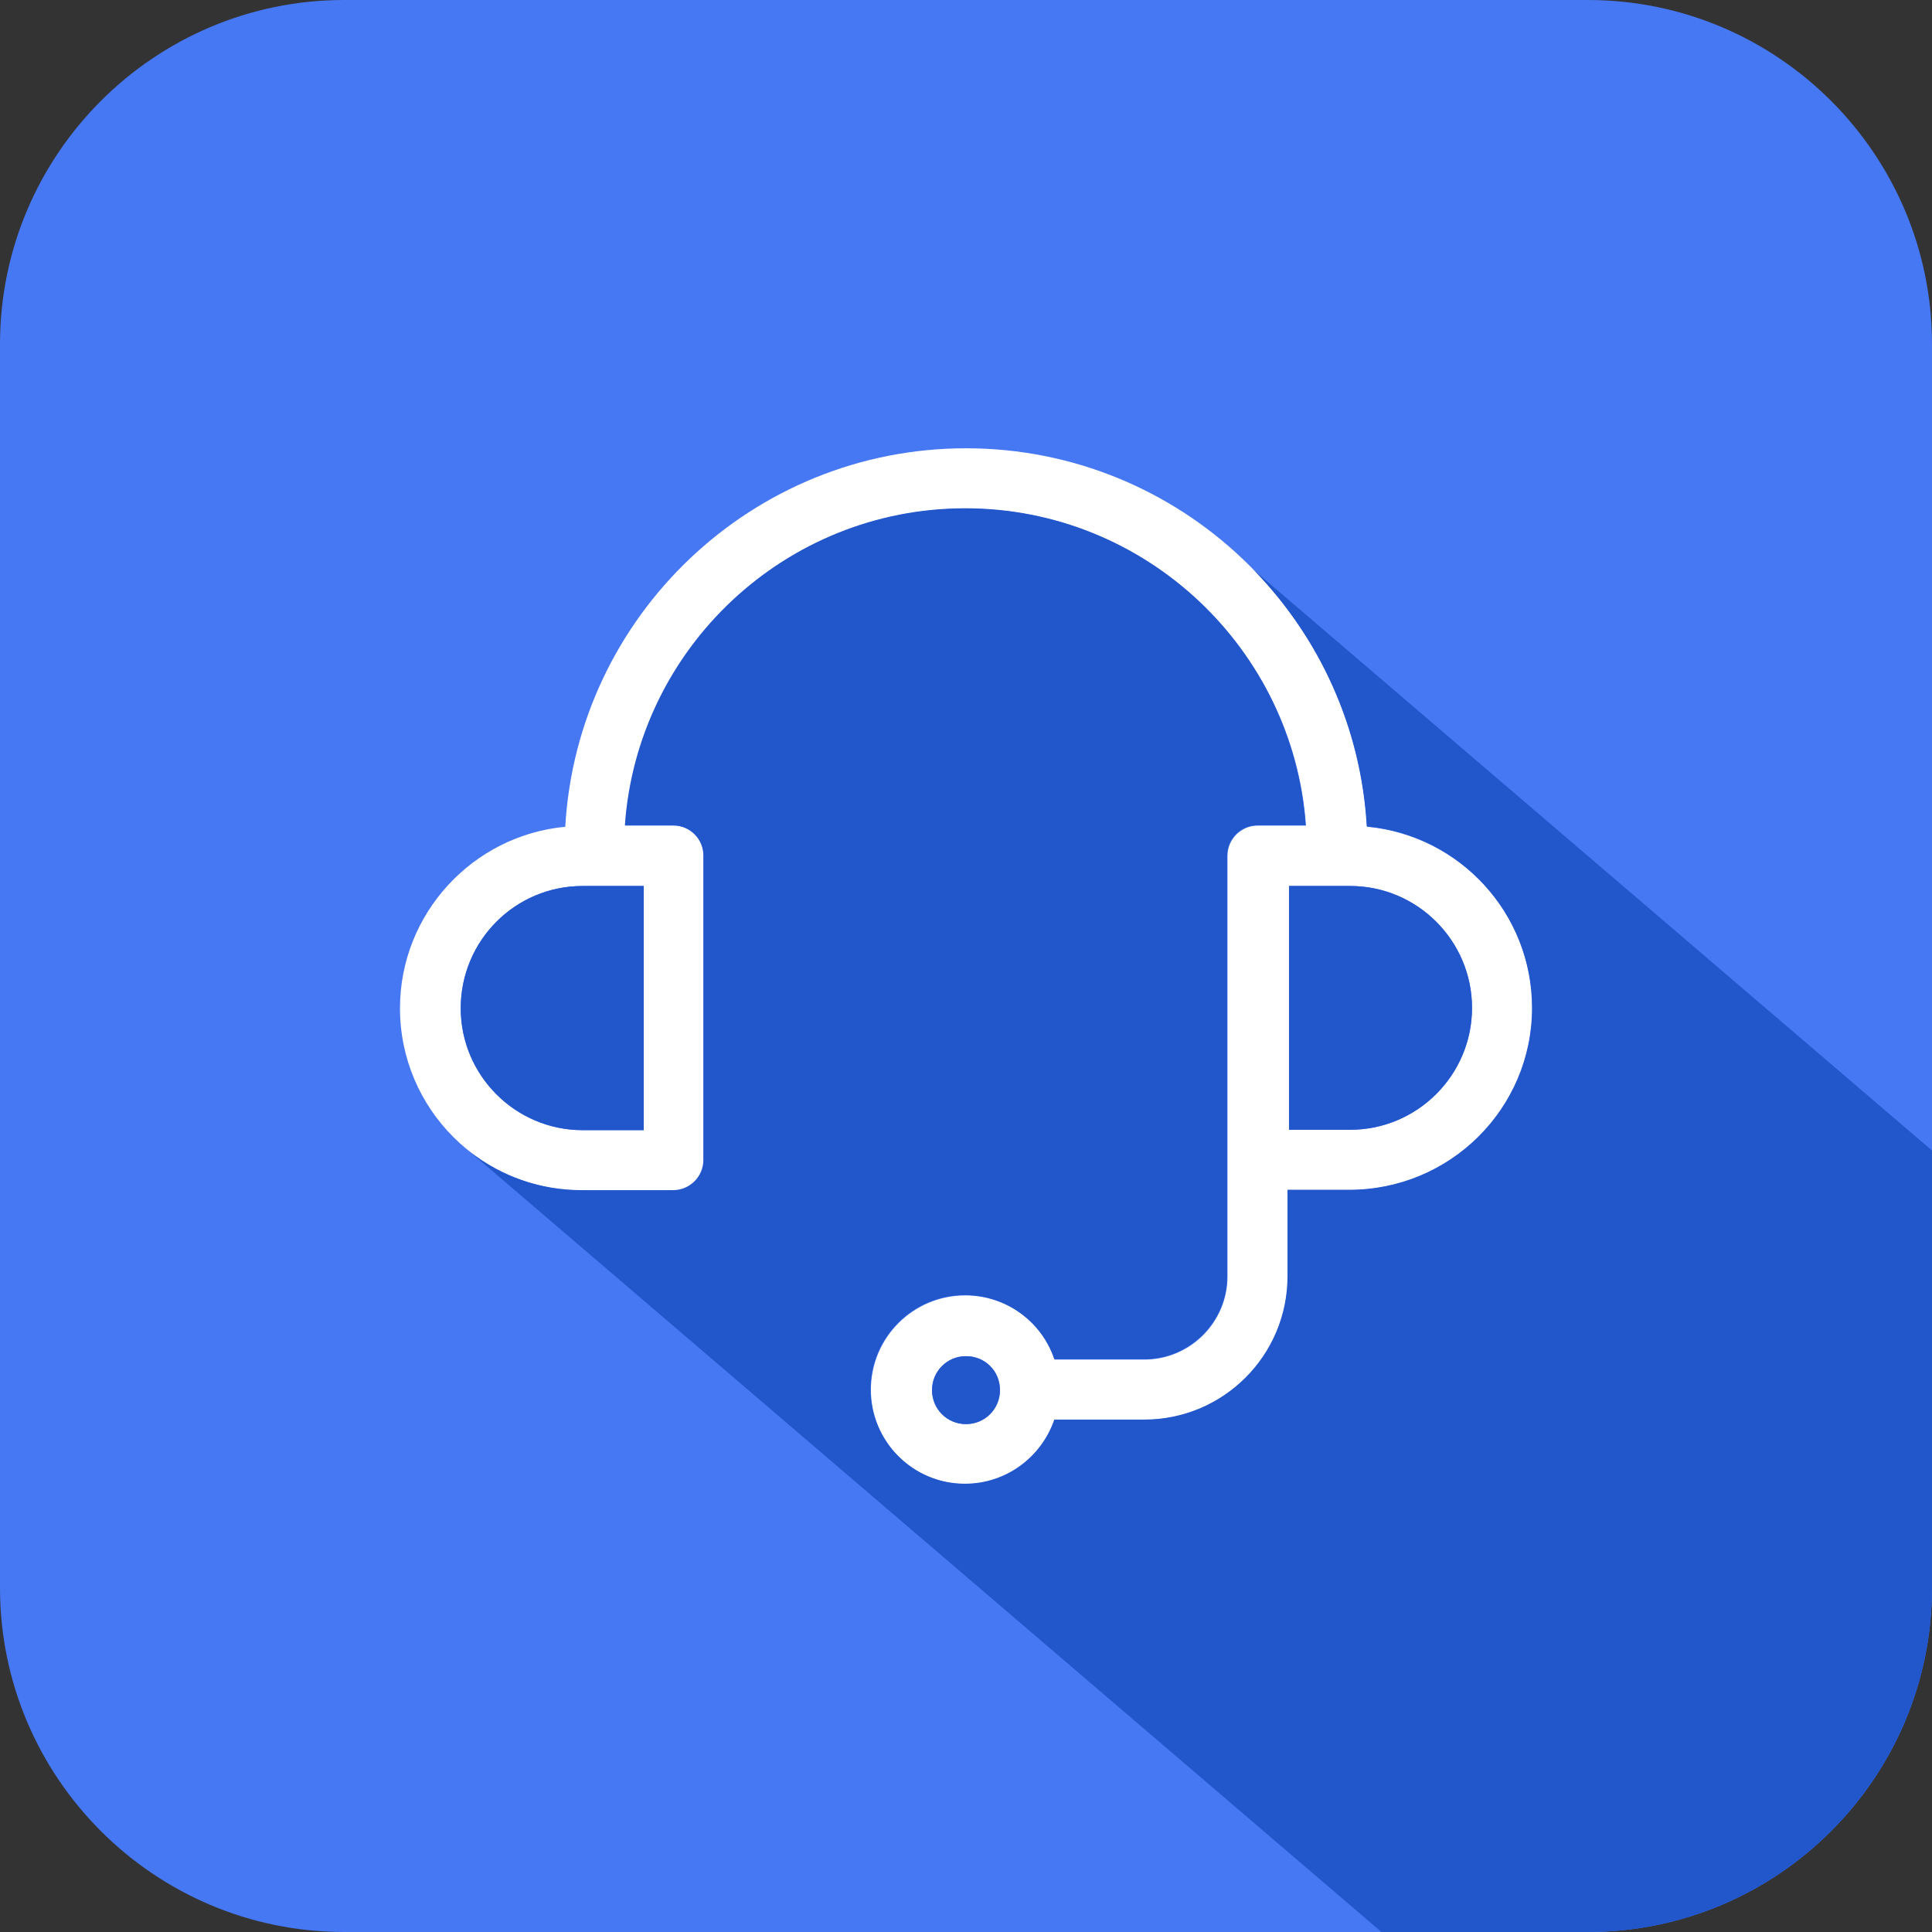
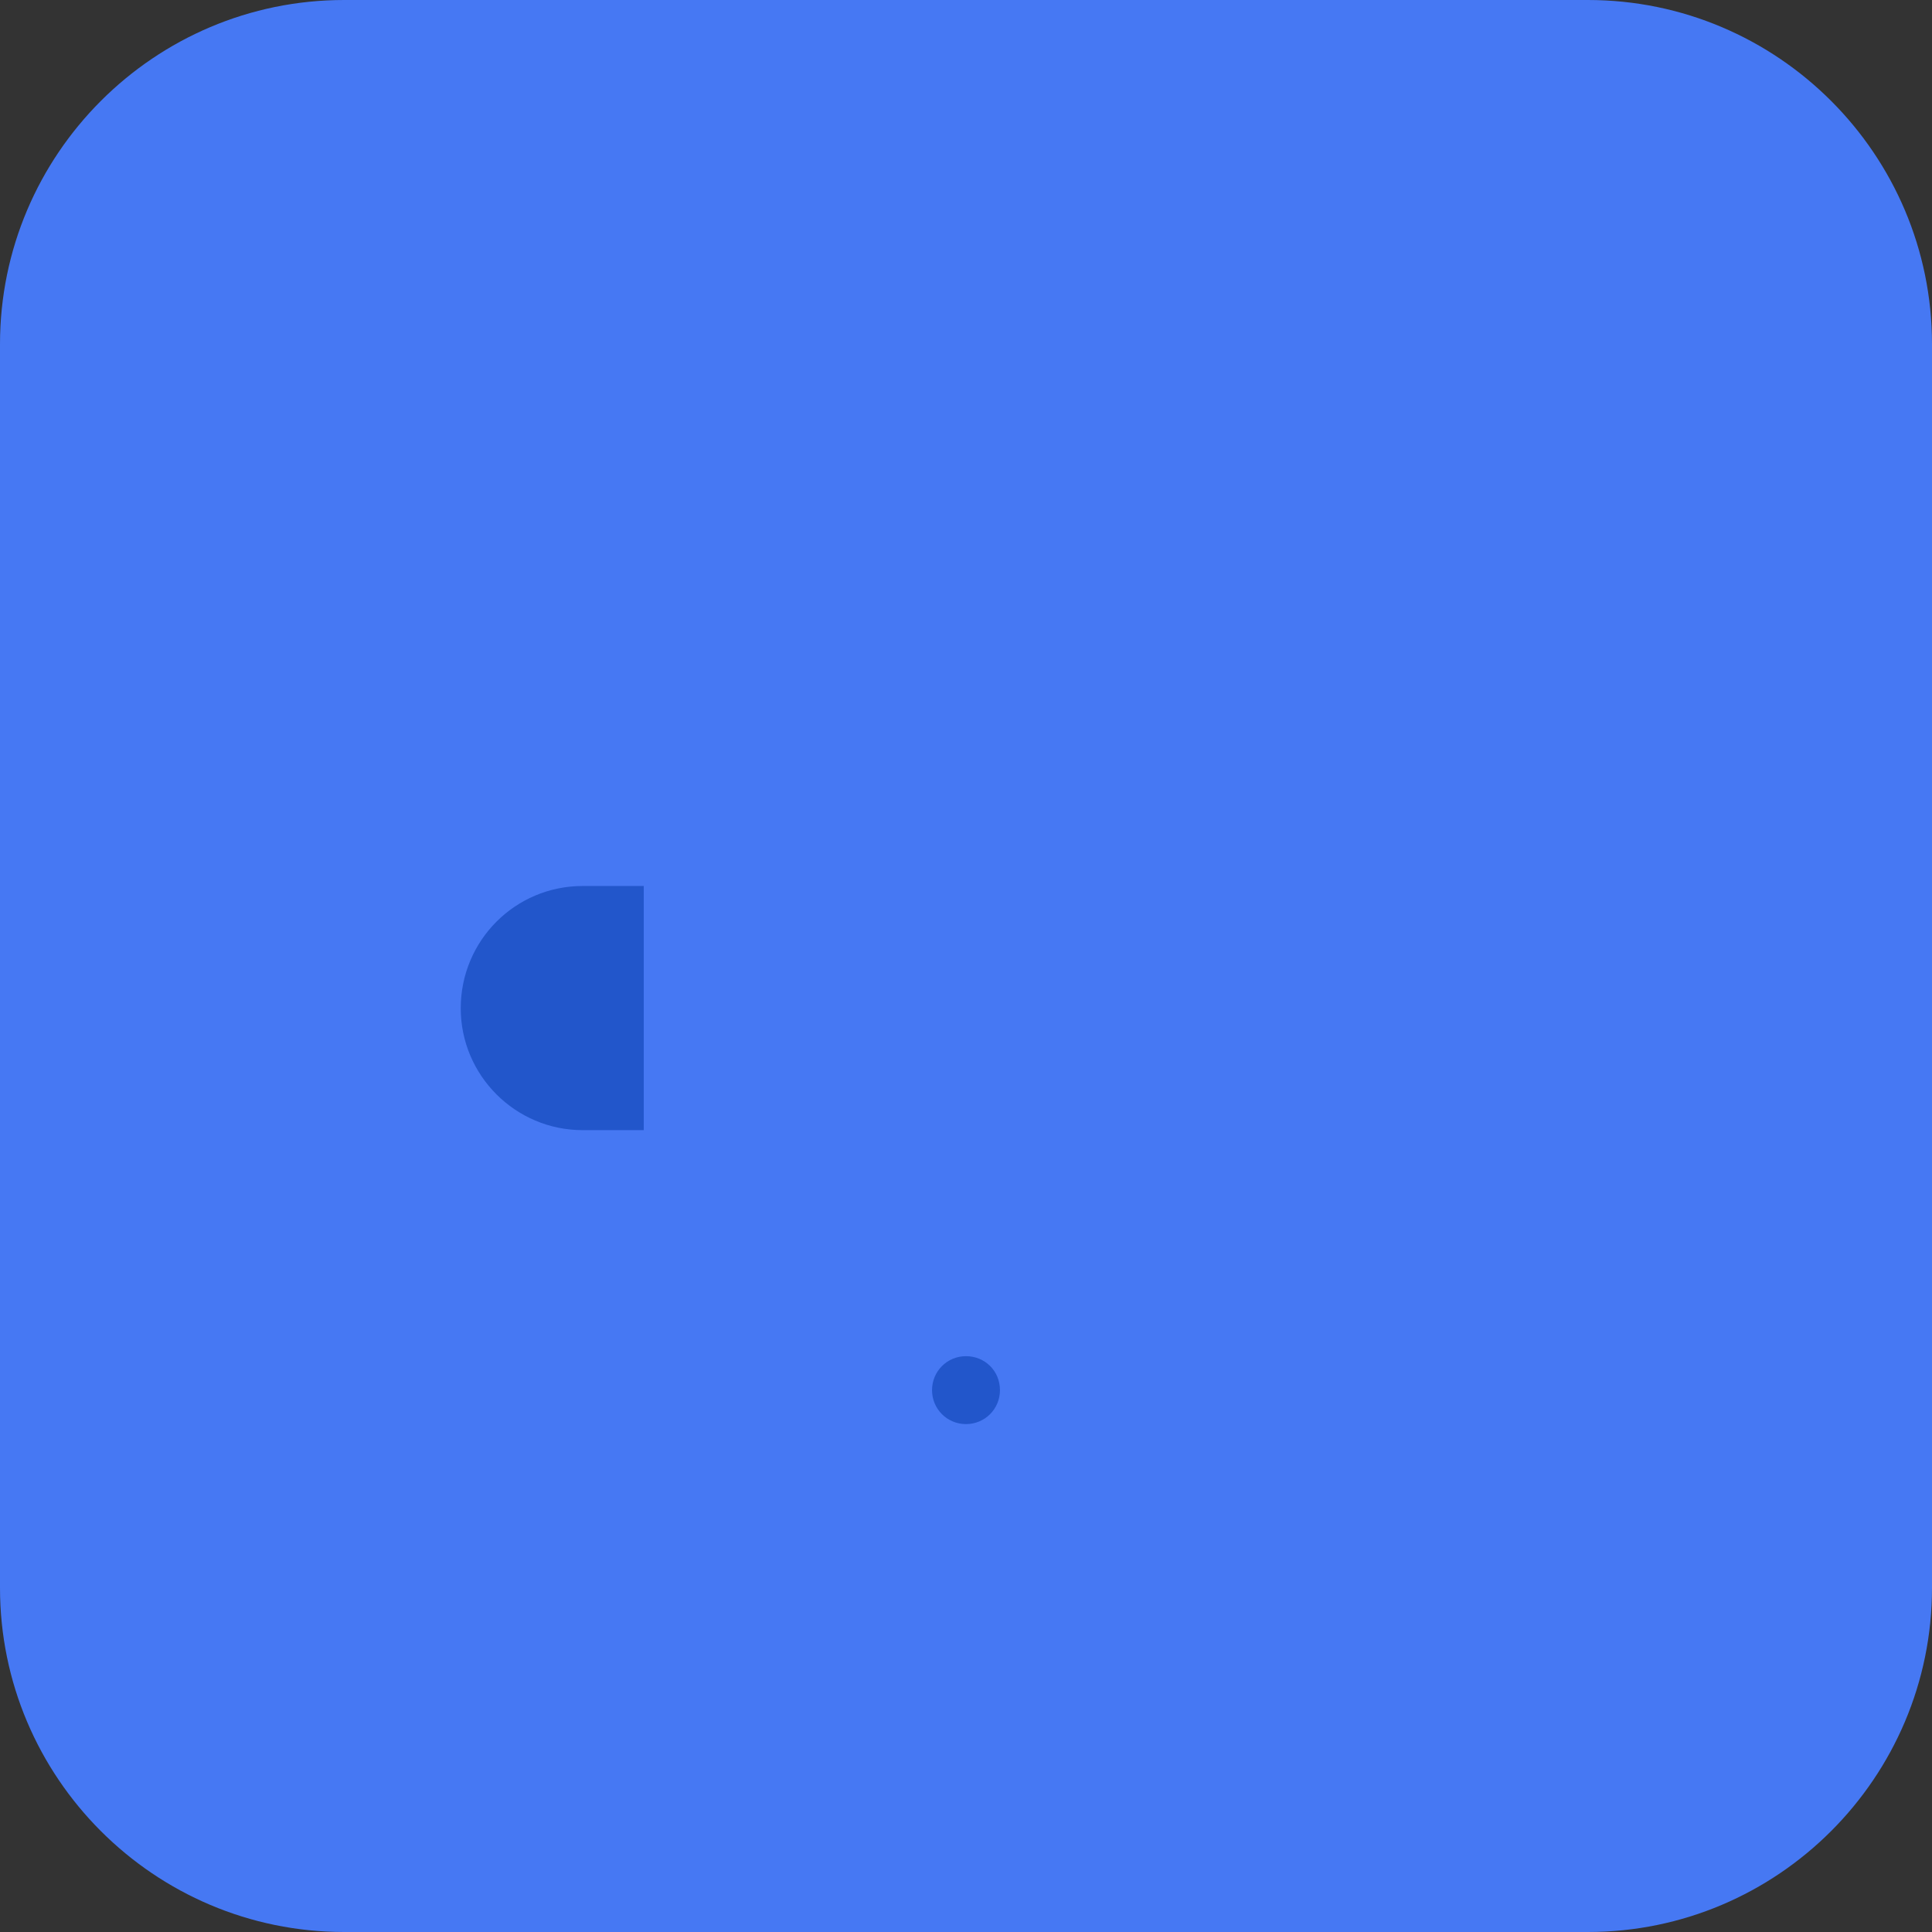
<svg xmlns="http://www.w3.org/2000/svg" width="1024" height="1024" id="Layer_1" enable-background="new 0 0 512 512" viewBox="0 0 512 512">
  <rect x="0" y="0" width="512" height="512" fill="#333333" stroke="none" />
  <g clip-rule="evenodd" fill-rule="evenodd">
    <path d="m512 91.2v329.6c0 50.3-40.9 91.2-91.2 91.2h-329.6c-50.3 0-91.2-40.9-91.2-91.2v-329.6c0-50.3 40.9-91.2 91.2-91.2h329.6c50.3 0 91.2 40.9 91.2 91.2z" fill="#4678f3" />
-     <path d="m406.1 267.2c0-25.1-19.2-45.8-43.8-48.1-3.2-55.8-49.6-100.3-106.3-100.3-56.6 0-103 44.4-106.2 100.3-24.5 2.3-43.8 23-43.8 48.1 0 26.7 21.7 48.3 48.3 48.3h24.2c4.4 0 8-3.6 8-8v-80.7c0-4.4-3.6-8-8-8h-12.8c3.3-46.9 42.5-84 90.2-84s86.9 37.2 90.2 84h-12.8c-4.4 0-8 3.6-8 8v40.3 40.3 30.9c0 12.1-9.9 22-22 22h-23.8c-3.3-9.9-12.7-17-23.7-17-13.8 0-25 11.2-25 25s11.2 25 25 25c11 0 20.3-7.1 23.7-17h23.8c21 0 38-17 38-38v-22.9h16.2c26.9 0 48.6-21.6 48.6-48.2zm-141.1 101.2c0 5-4 9-9 9s-9-4-9-9 4-9 9-9 9 3.9 9 9zm92.8-133.6h-16.2v32.3 32.3h16.2c17.8 0 32.3-14.5 32.3-32.3s-14.5-32.3-32.3-32.3zm-235.7 32.4c0 17.8 14.5 32.3 32.3 32.3h16.2v-64.7h-16.2c-17.9 0-32.3 14.5-32.3 32.4z" fill="#fff" />
    <g fill="#2256cb">
      <path d="m122.1 267.2c0 17.8 14.5 32.3 32.3 32.3h16.2v-64.7h-16.2c-17.9 0-32.3 14.5-32.3 32.4z" />
-       <path d="m357.8 234.8h-16.2v32.3 32.3h16.2c17.8 0 32.3-14.5 32.3-32.3s-14.5-32.3-32.3-32.3z" />
      <path d="m265 368.4c0 5-4 9-9 9s-9-4-9-9 4-9 9-9 9 3.9 9 9z" />
-       <path d="m332.3 151.1 179.7 153.8v115.9c0 50.3-40.9 91.2-91.2 91.2h-54.7l-241.5-206.7c8.2 6.4 18.5 10.1 29.6 10.1h24.2c4.4 0 8-3.6 8-8v-80.7c0-4.4-3.6-8-8-8h-12.8c3.3-46.9 42.5-84 90.2-84s86.9 37.2 90.2 84h-12.8c-4.4 0-8 3.6-8 8v40.3 40.3 30.9c0 12.1-9.9 22-22 22h-23.8c-3.3-9.9-12.7-17-23.7-17-13.8 0-25 11.2-25 25s11.2 25 25 25c11 0 20.3-7.1 23.7-17h23.8c21 0 38-17 38-38v-22.9h16.2c26.9.1 48.6-21.6 48.6-48.2 0-25.1-19.2-45.8-43.8-48.1-1.5-26.3-12.6-50.1-29.9-67.9z" />
    </g>
  </g>
</svg>